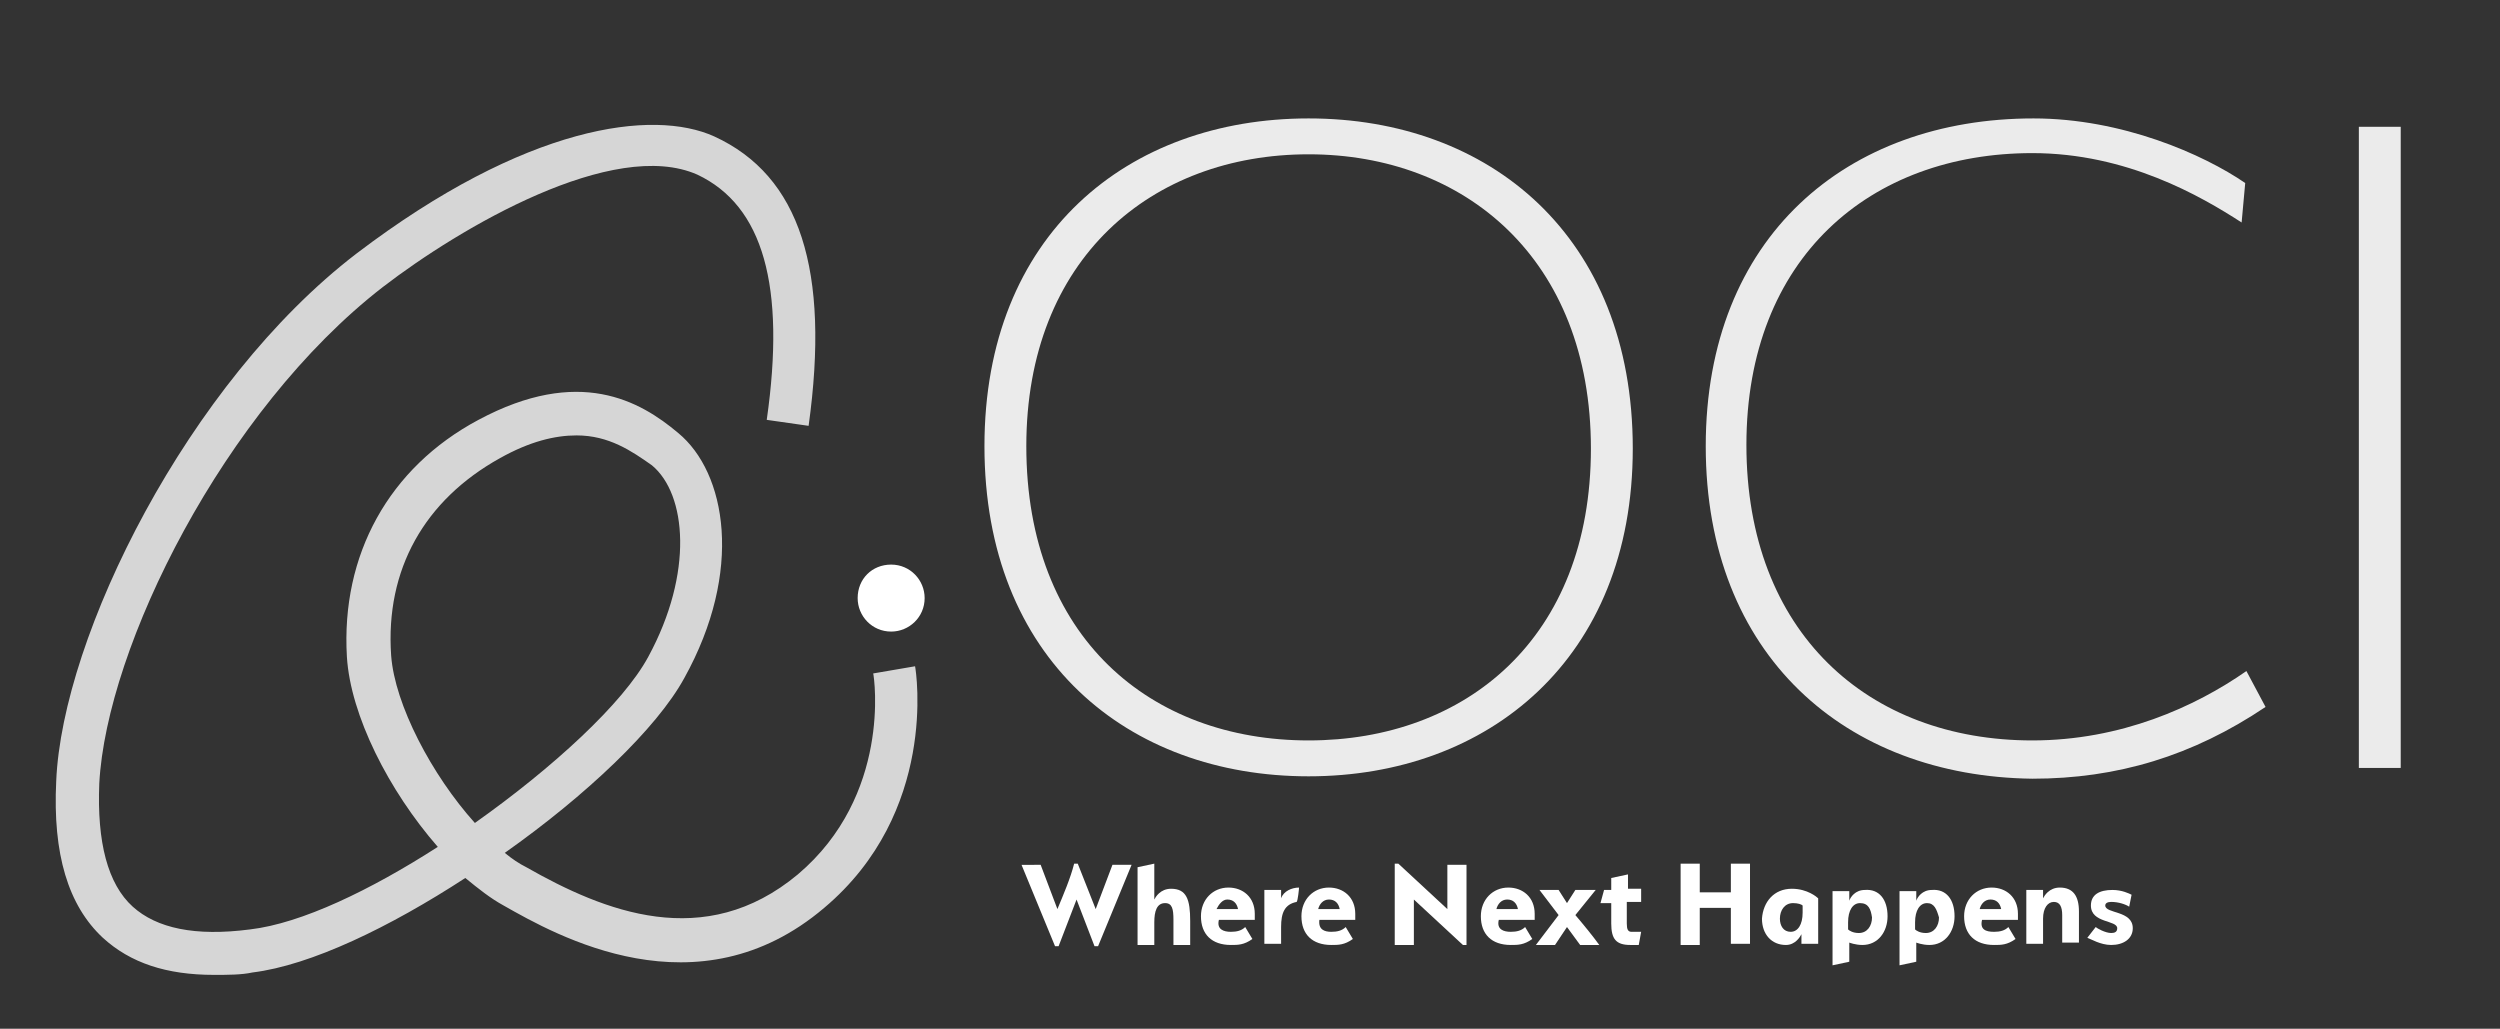
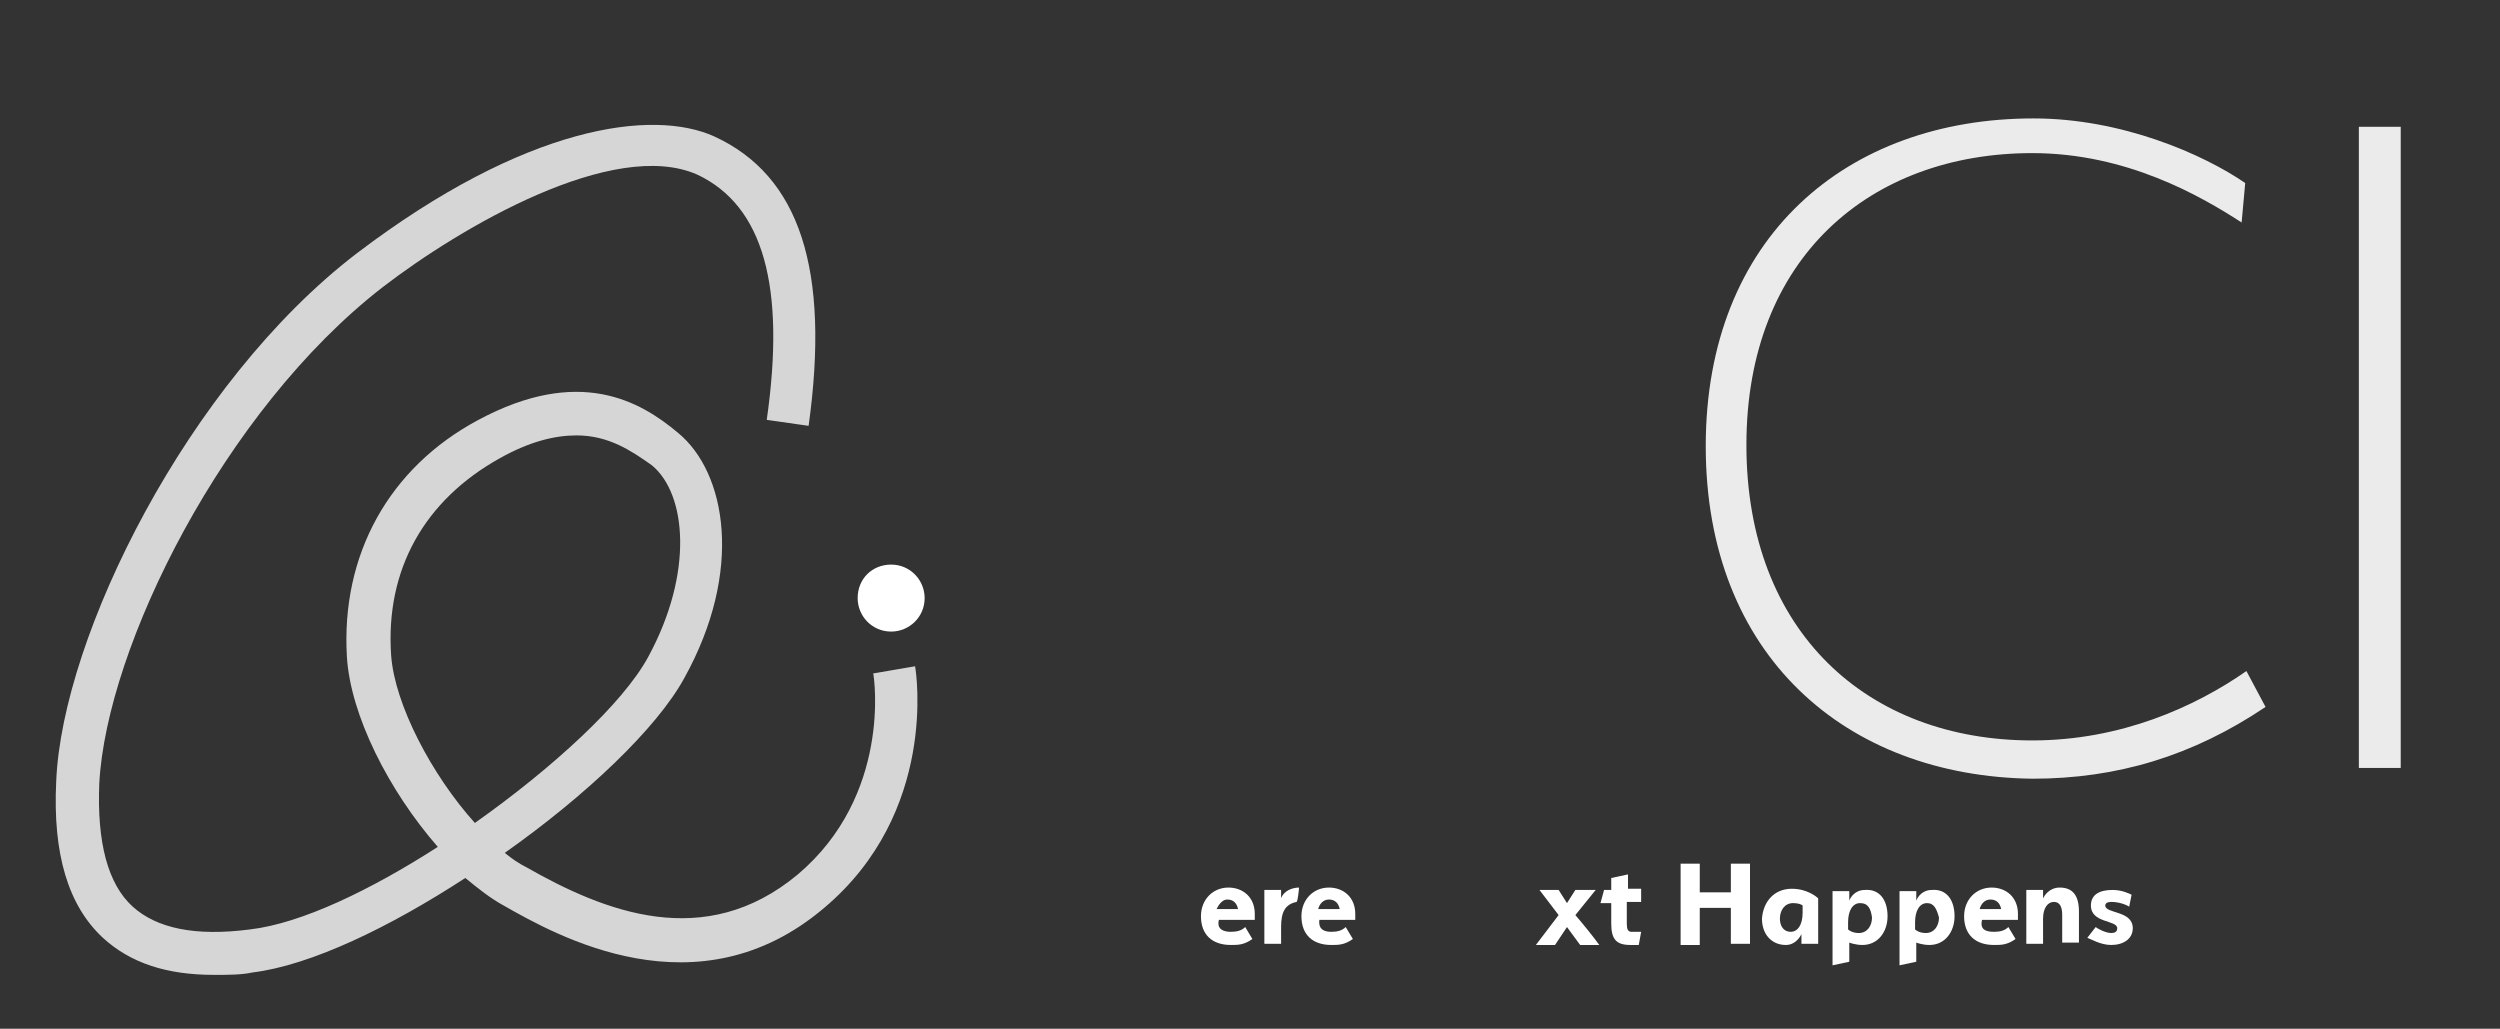
<svg xmlns="http://www.w3.org/2000/svg" version="1.1" id="Layer_1" x="0px" y="0px" viewBox="0 0 209 86" style="enable-background:new 0 0 209 86;" xml:space="preserve">
  <rect x="0" y="0" width="209" height="86" fill="#333333" stroke="none" />
  <style type="text/css">
	.st0{opacity:0.9;fill:#FFFFFF;}
	.st1{fill:#FFFFFF;}
	.st2{opacity:0.8;fill:#FFFFFF;}
</style>
-   <path class="st0" d="M109.4,64.9c-15.1,0-27.1-9.8-27.1-27.6c0-17.7,12-27.4,27.1-27.4c15.1,0,27.1,9.8,27.1,27.6  C136.5,55.1,124.4,64.9,109.4,64.9z M109.4,12.9c-13.1,0-23.6,8.7-23.6,24.4c0,16,10.4,24.6,23.6,24.6c13.1,0,23.6-8.5,23.6-24.4  S122.4,12.9,109.4,12.9z" />
  <path class="st0" d="M142.6,37.3c0-17.5,11.8-27.4,27.4-27.4c7.4,0,14.2,3,17.7,5.4l-0.3,3.3c-3.4-2.2-9.6-5.8-17.5-5.8  c-13.5,0-23.9,8.7-23.9,24.4c0,15.7,10.2,24.7,23.9,24.7c7.4,0,13.6-2.8,17.9-5.8l1.6,3c-6.1,4.1-12.4,6-19.5,6  C154.3,64.9,142.6,54.8,142.6,37.3z" />
  <path class="st0" d="M197.2,10.6h3.5v53.6h-3.5V10.6z" />
-   <path class="st1" d="M91.6,76l1.4-3.7h1.6l-2.8,6.8h-0.3L90,75.2l-1.5,3.9h-0.3l-2.8-6.8H87l1.4,3.7c0.5-1.2,1.1-2.6,1.4-3.8h0.3  L91.6,76z" />
-   <path class="st1" d="M98.1,76.9c0-0.9-0.1-1.4-0.7-1.4c-0.7,0-0.9,0.7-0.9,1.6V79h-1.4v-6.5l1.4-0.3v3c0.1-0.2,0.5-0.9,1.4-0.9  c1.3,0,1.6,0.9,1.6,2.7v2h-1.4L98.1,76.9L98.1,76.9z" />
  <path class="st1" d="M102.9,77.9c0.5,0,0.9-0.1,1.2-0.4l0.6,1c-0.7,0.5-1.2,0.5-1.8,0.5c-1.6,0-2.5-0.9-2.5-2.4c0-1.4,1-2.4,2.3-2.4  c1.2,0,2.2,0.8,2.2,2.2c0,0.3,0,0.5,0,0.5h-3C101.7,77.7,102.3,77.9,102.9,77.9z M101.7,76h1.8c-0.1-0.5-0.4-0.8-0.9-0.8  C102.2,75.2,101.9,75.6,101.7,76z" />
  <path class="st1" d="M107.1,77.5v1.4h-1.4v-4.5h1.4v0.7c0.2-0.6,0.9-0.9,1.5-0.9c0,0.1-0.1,1.1-0.2,1.2  C107.4,75.6,107.1,76.3,107.1,77.5z" />
  <path class="st1" d="M111.3,77.9c0.5,0,0.9-0.1,1.2-0.4l0.6,1c-0.7,0.5-1.2,0.5-1.8,0.5c-1.6,0-2.5-0.9-2.5-2.4c0-1.4,1-2.4,2.3-2.4  c1.2,0,2.2,0.8,2.2,2.2c0,0.3,0,0.5,0,0.5h-3C110.2,77.7,110.7,77.9,111.3,77.9z M110.2,76h1.8c-0.1-0.5-0.4-0.8-0.9-0.8  C110.6,75.2,110.3,75.6,110.2,76z" />
-   <path class="st1" d="M118.2,75.2V79h-1.6v-6.8h0.3L121,76v-3.7h1.6V79h-0.3L118.2,75.2z" />
-   <path class="st1" d="M126.3,77.9c0.5,0,0.9-0.1,1.2-0.4l0.6,1c-0.7,0.5-1.2,0.5-1.8,0.5c-1.6,0-2.5-0.9-2.5-2.4c0-1.4,1-2.4,2.3-2.4  c1.2,0,2.2,0.8,2.2,2.2c0,0.3,0,0.5,0,0.5h-3C125.1,77.7,125.7,77.9,126.3,77.9z M125.1,76h1.8c-0.1-0.5-0.4-0.8-0.9-0.8  C125.5,75.2,125.2,75.6,125.1,76z" />
  <path class="st1" d="M133.7,79h-1.6l-1.1-1.5L130,79h-1.6l1.9-2.5l-1.6-2.1h1.6l0.7,1.1l0.7-1.1h1.7l-1.7,2.1  C132.3,77.2,133.2,78.3,133.7,79z" />
  <path class="st1" d="M136.3,79c-1.2,0-1.6-0.5-1.6-1.8v-1.7h-0.9l0.3-1.1h0.6v-1l1.4-0.3v1.2h1.1v1.1H136v1.8c0,0.5,0.1,0.7,0.4,0.7  c0.3,0,0.5,0,0.8,0L137,79C136.9,79,136.7,79,136.3,79z" />
  <path class="st1" d="M144.7,75.9h-2.6V79h-1.6v-6.8h1.6v2.4h2.6v-2.4h1.6v6.7h-1.6V75.9z" />
  <path class="st1" d="M149.8,74.3c1.3,0,2.1,0.7,2.2,0.8v3.8h-1.4v-0.8c-0.1,0.2-0.5,0.9-1.3,0.9c-1.2,0-2-0.9-2-2.2  C147.4,75.4,148.3,74.3,149.8,74.3z M149.7,77.9c0.6,0,1-0.6,1-1.6v-0.6c-0.1-0.1-0.4-0.2-0.8-0.2c-0.7,0-1.1,0.6-1.1,1.3  C148.8,77.4,149.1,77.9,149.7,77.9z" />
  <path class="st1" d="M157.8,76.6c0,1.3-0.8,2.4-2.1,2.4c-0.6,0-1.1-0.2-1.1-0.2v1.6l-1.4,0.3c0,0,0-1.6,0-6.2h1.4v0.8  c0.1-0.3,0.5-0.9,1.3-0.9C157.1,74.3,157.8,75.2,157.8,76.6z M155.5,75.5c-0.6,0-1,0.6-1,1.6v0.6c0.1,0.1,0.4,0.3,0.9,0.3  c0.7,0,1.1-0.6,1.1-1.3C156.4,76,156.2,75.5,155.5,75.5z" />
  <path class="st1" d="M163.4,76.6c0,1.3-0.8,2.4-2.1,2.4c-0.6,0-1.1-0.2-1.1-0.2v1.6l-1.4,0.3c0,0,0-1.6,0-6.2h1.4v0.8  c0.1-0.3,0.5-0.9,1.3-0.9C162.7,74.3,163.4,75.2,163.4,76.6z M161.1,75.5c-0.6,0-1,0.6-1,1.6v0.6c0.1,0.1,0.4,0.3,0.9,0.3  c0.7,0,1.1-0.6,1.1-1.3C161.9,76,161.7,75.5,161.1,75.5z" />
  <path class="st1" d="M166.7,77.9c0.5,0,0.9-0.1,1.2-0.4l0.6,1c-0.7,0.5-1.2,0.5-1.8,0.5c-1.6,0-2.5-0.9-2.5-2.4c0-1.4,1-2.4,2.3-2.4  c1.2,0,2.2,0.8,2.2,2.2c0,0.3,0,0.5,0,0.5h-3C165.5,77.7,166,77.9,166.7,77.9z M165.5,76h1.8c-0.1-0.5-0.4-0.8-0.9-0.8  C165.9,75.2,165.6,75.6,165.5,76z" />
  <path class="st1" d="M172.4,76.5c0-0.7-0.2-1.1-0.7-1.1s-0.9,0.5-0.9,1.4v2.1h-1.4v-4.5h1.4v0.7c0.1-0.2,0.5-0.9,1.4-0.9  c1.1,0,1.6,0.7,1.6,2v2.6h-1.4L172.4,76.5L172.4,76.5z" />
  <path class="st1" d="M176.5,75.4c-0.3,0-0.5,0.1-0.5,0.3c0,0.7,2.3,0.4,2.3,1.9c0,0.9-0.8,1.4-1.8,1.4c-0.9,0-1.7-0.5-2-0.6l0.7-0.9  c0.1,0.1,0.8,0.5,1.3,0.5c0.3,0,0.5-0.1,0.5-0.4c0-0.7-2.2-0.4-2.2-1.9c0-0.9,0.7-1.3,1.8-1.3c0.8,0,1.4,0.3,1.6,0.4l-0.2,1  C177.7,75.6,177.1,75.4,176.5,75.4z" />
  <path class="st2" d="M17.9,81.5c-4,0-7-1-9.3-3.1c-2.9-2.7-4.2-7-3.9-13.1c0.5-12.1,11-33.3,25.1-44.1C44,10.4,54.6,9.1,59.7,11.4  c7.2,3.3,9.7,11.2,7.9,24.2l-3.5-0.5c1.6-11.2-0.3-17.9-5.8-20.5C51.3,11.5,38.5,19,32,24C18.7,34.3,8.9,54.1,8.3,65.5  c-0.2,4.9,0.7,8.4,2.8,10.3c2,1.8,5.2,2.5,9.8,1.9c4.3-0.5,10.1-3.3,15.7-6.9c-4.1-4.7-7.3-11-7.6-15.9c-0.5-8.5,3.5-15.8,11-19.8  c8.4-4.5,13.5-1.6,16.7,1.1c4,3.3,5.5,11.5,0.5,20.5c-2.3,4.2-8.2,9.8-15,14.6c0.6,0.5,1.2,0.9,1.8,1.2c6.5,3.7,14.9,7.1,22.7,0.6  c7.8-6.6,6.4-16.4,6.3-16.8l3.5-0.6c0.1,0.5,1.9,12.2-7.6,20.2c-10.6,9-22.4,2.3-26.8-0.2c-1.1-0.6-2.1-1.4-3.2-2.3  c-6.3,4.1-12.9,7.3-17.8,7.9C20.2,81.5,19,81.5,17.9,81.5z M48.2,36.4c-1.8,0-3.9,0.5-6.4,1.9c-6.3,3.5-9.6,9.3-9.1,16.5  c0.3,4.1,3.4,10,7,14c6.5-4.6,12.4-10,14.5-13.9c3.8-7,3.2-13.6,0.3-16C52.8,37.7,50.9,36.4,48.2,36.4z" />
  <path class="st1" d="M74.5,52.8c1.5,0,2.8-1.2,2.8-2.8c0-1.5-1.2-2.8-2.8-2.8s-2.8,1.2-2.8,2.8C71.7,51.5,72.9,52.8,74.5,52.8z" />
</svg>